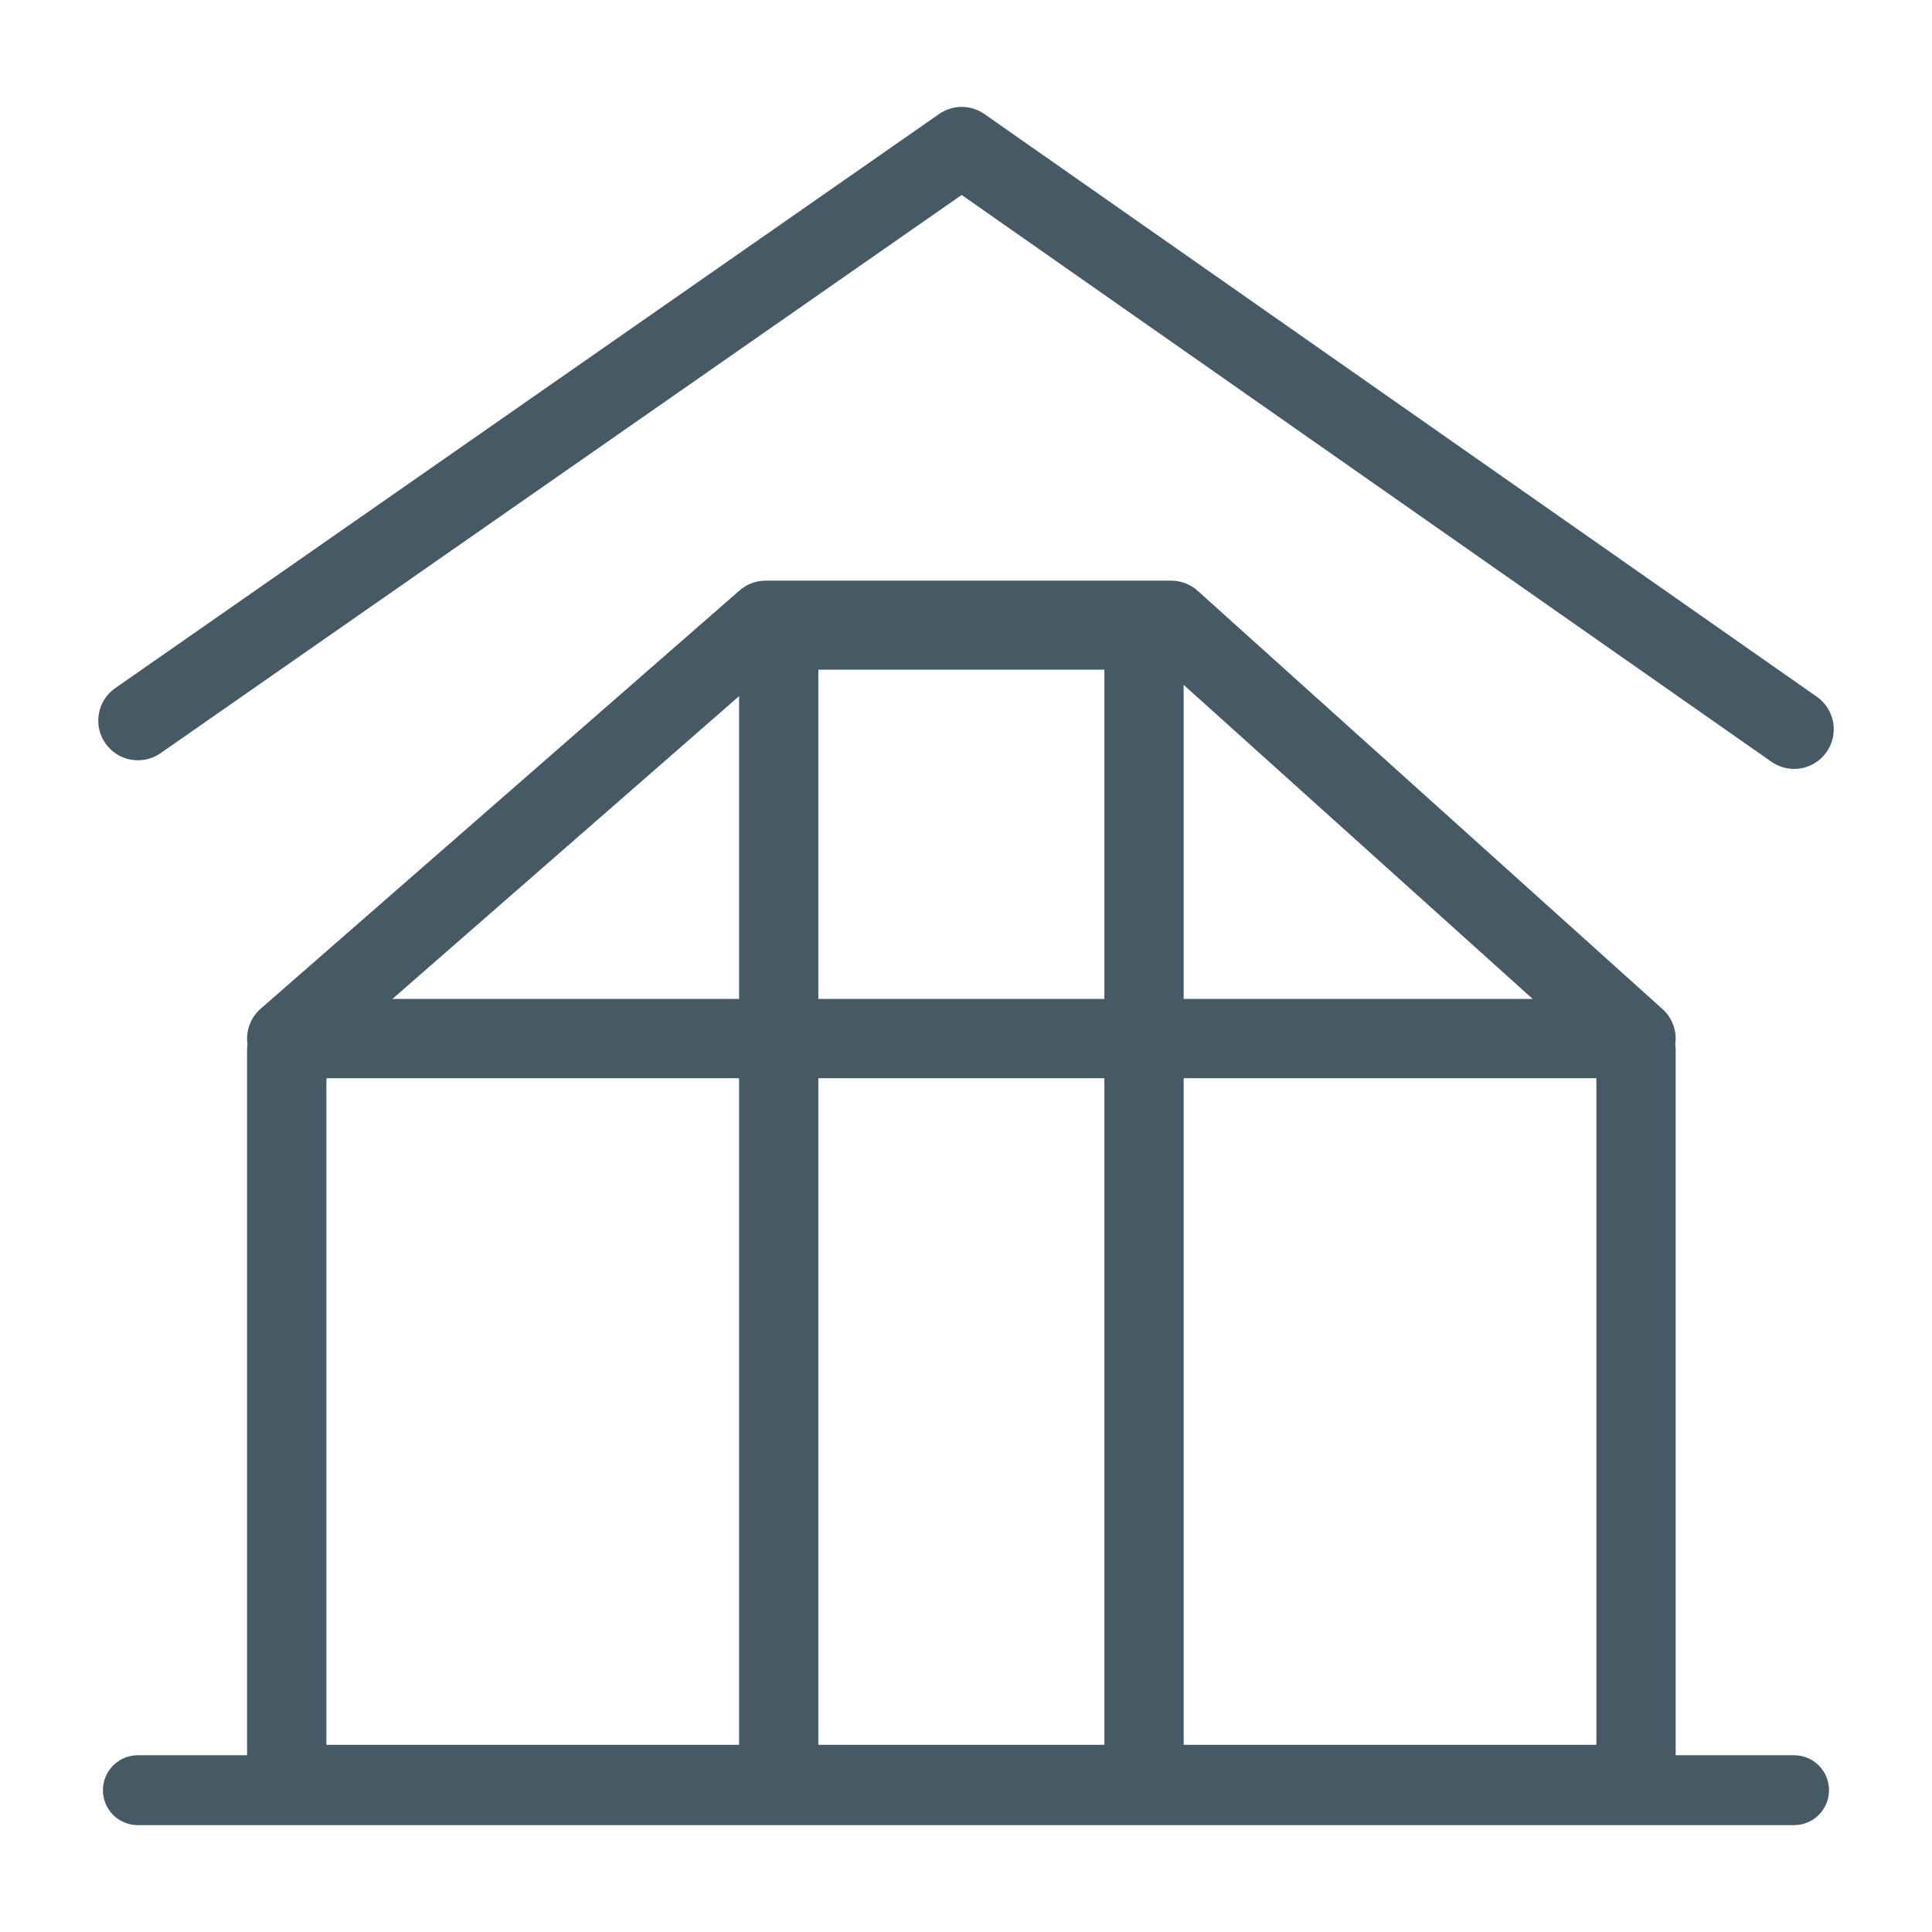
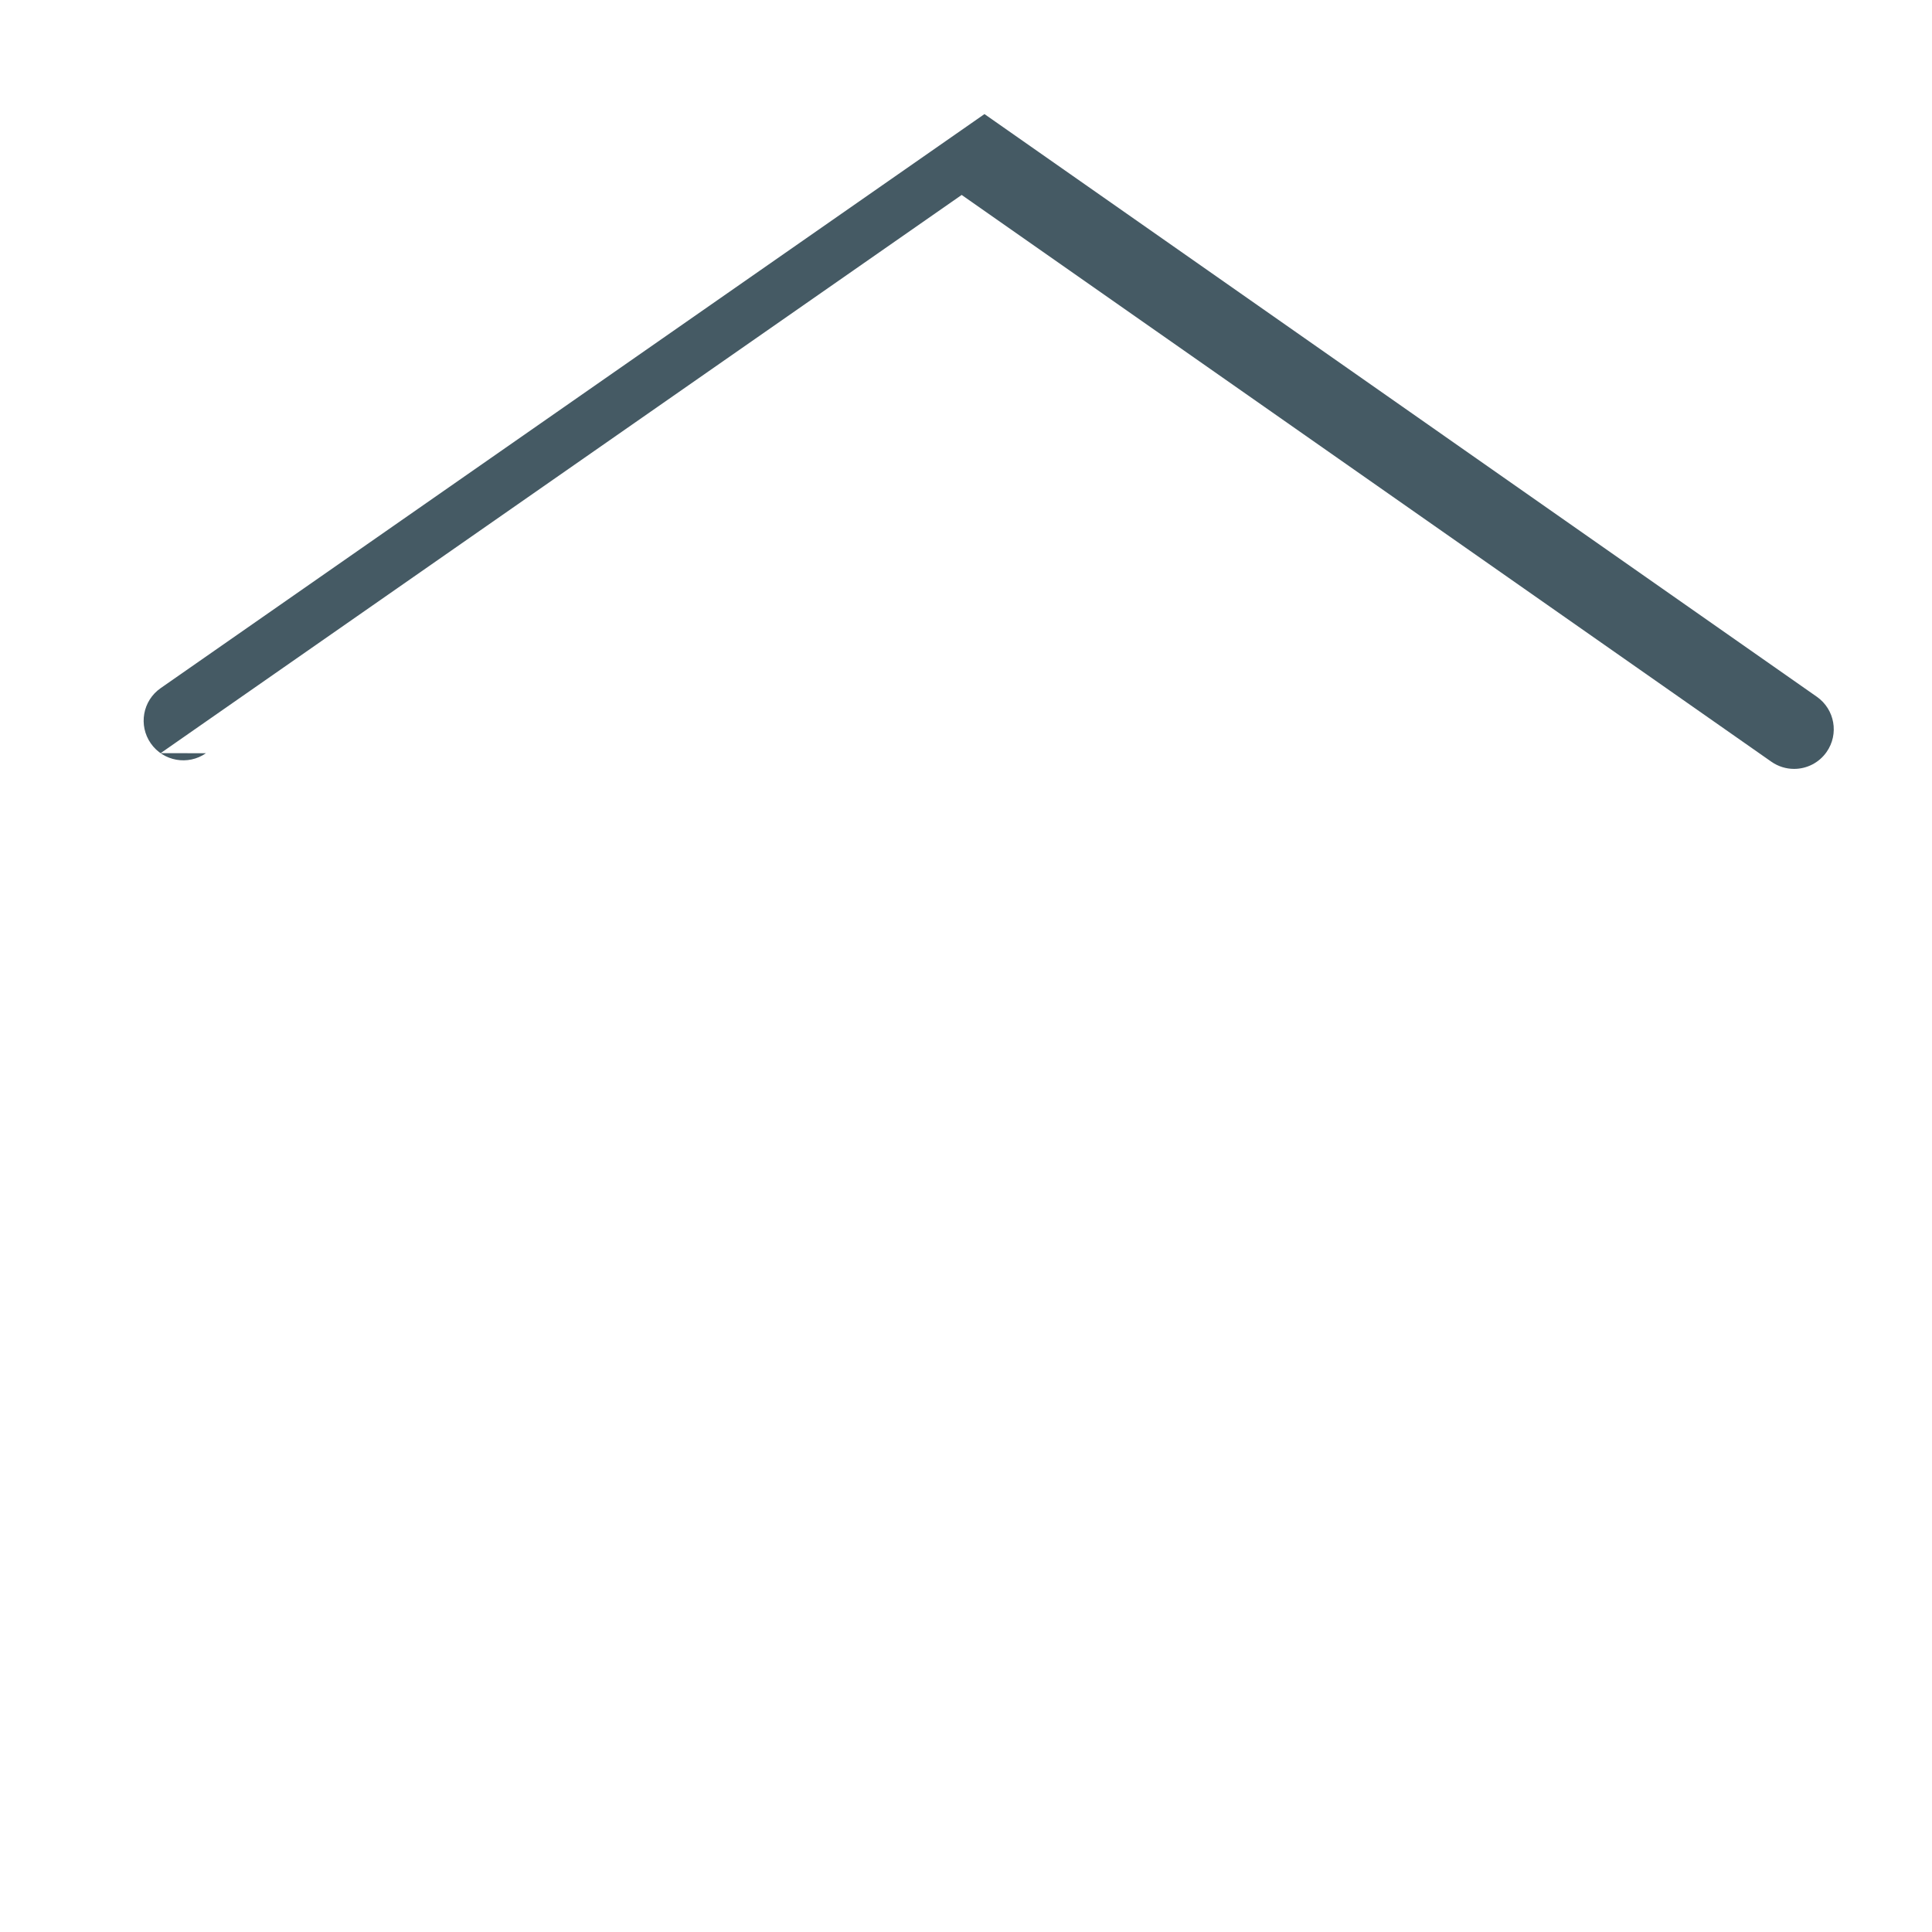
<svg xmlns="http://www.w3.org/2000/svg" width="1200pt" height="1200pt" version="1.1" viewBox="0 0 1200 1200">
-   <path d="m99.742 467.81 497.57-346.73 502.92 352.04c4.297 3 9.215 4.453 14.102 4.453 7.766 0 15.395-3.66 20.195-10.5 7.801-11.137 5.09-26.484-6.047-34.297l-517.01-361.92c-8.473-5.93-19.727-5.941-28.199-0.023l-511.7 356.57c-11.16 7.777-13.906 23.125-6.121 34.285 7.777 11.148 23.129 13.898 34.285 6.121z" fill="#455a64" />
-   <path d="m1114.3 1090.2h-73.512v-438.04c0-1.211-0.098-2.398-0.266-3.551 1.164-8.027-1.691-16.262-7.894-21.828l-288.72-259.81c-4.523-4.066-10.391-6.324-16.465-6.324h-251.88c-5.953 0-11.711 2.16-16.199 6.086l-297.47 259.81c-6.371 5.566-9.336 13.922-8.172 22.055-0.168 1.176-0.266 2.363-0.266 3.574v438.04l-67.836 0.004c-11.988 0-21.707 9.719-21.707 21.707 0 11.988 9.719 21.707 21.707 21.707h1028.7c11.988 0 21.707-9.719 21.707-21.707 0-11.988-9.719-21.719-21.707-21.719zm-911.58-420.5h256.33v414.04h-256.33zm305.57 0h177.66v414.04h-177.66zm0-253.78h177.66v204.54h-177.66zm226.91 253.78h256.33v414.04h-256.33zm216.79-49.238h-216.79v-195.08zm-492.93-188.07v188.07h-215.33z" fill="#455a64" />
+   <path d="m99.742 467.81 497.57-346.73 502.92 352.04c4.297 3 9.215 4.453 14.102 4.453 7.766 0 15.395-3.66 20.195-10.5 7.801-11.137 5.09-26.484-6.047-34.297l-517.01-361.92l-511.7 356.57c-11.16 7.777-13.906 23.125-6.121 34.285 7.777 11.148 23.129 13.898 34.285 6.121z" fill="#455a64" />
</svg>